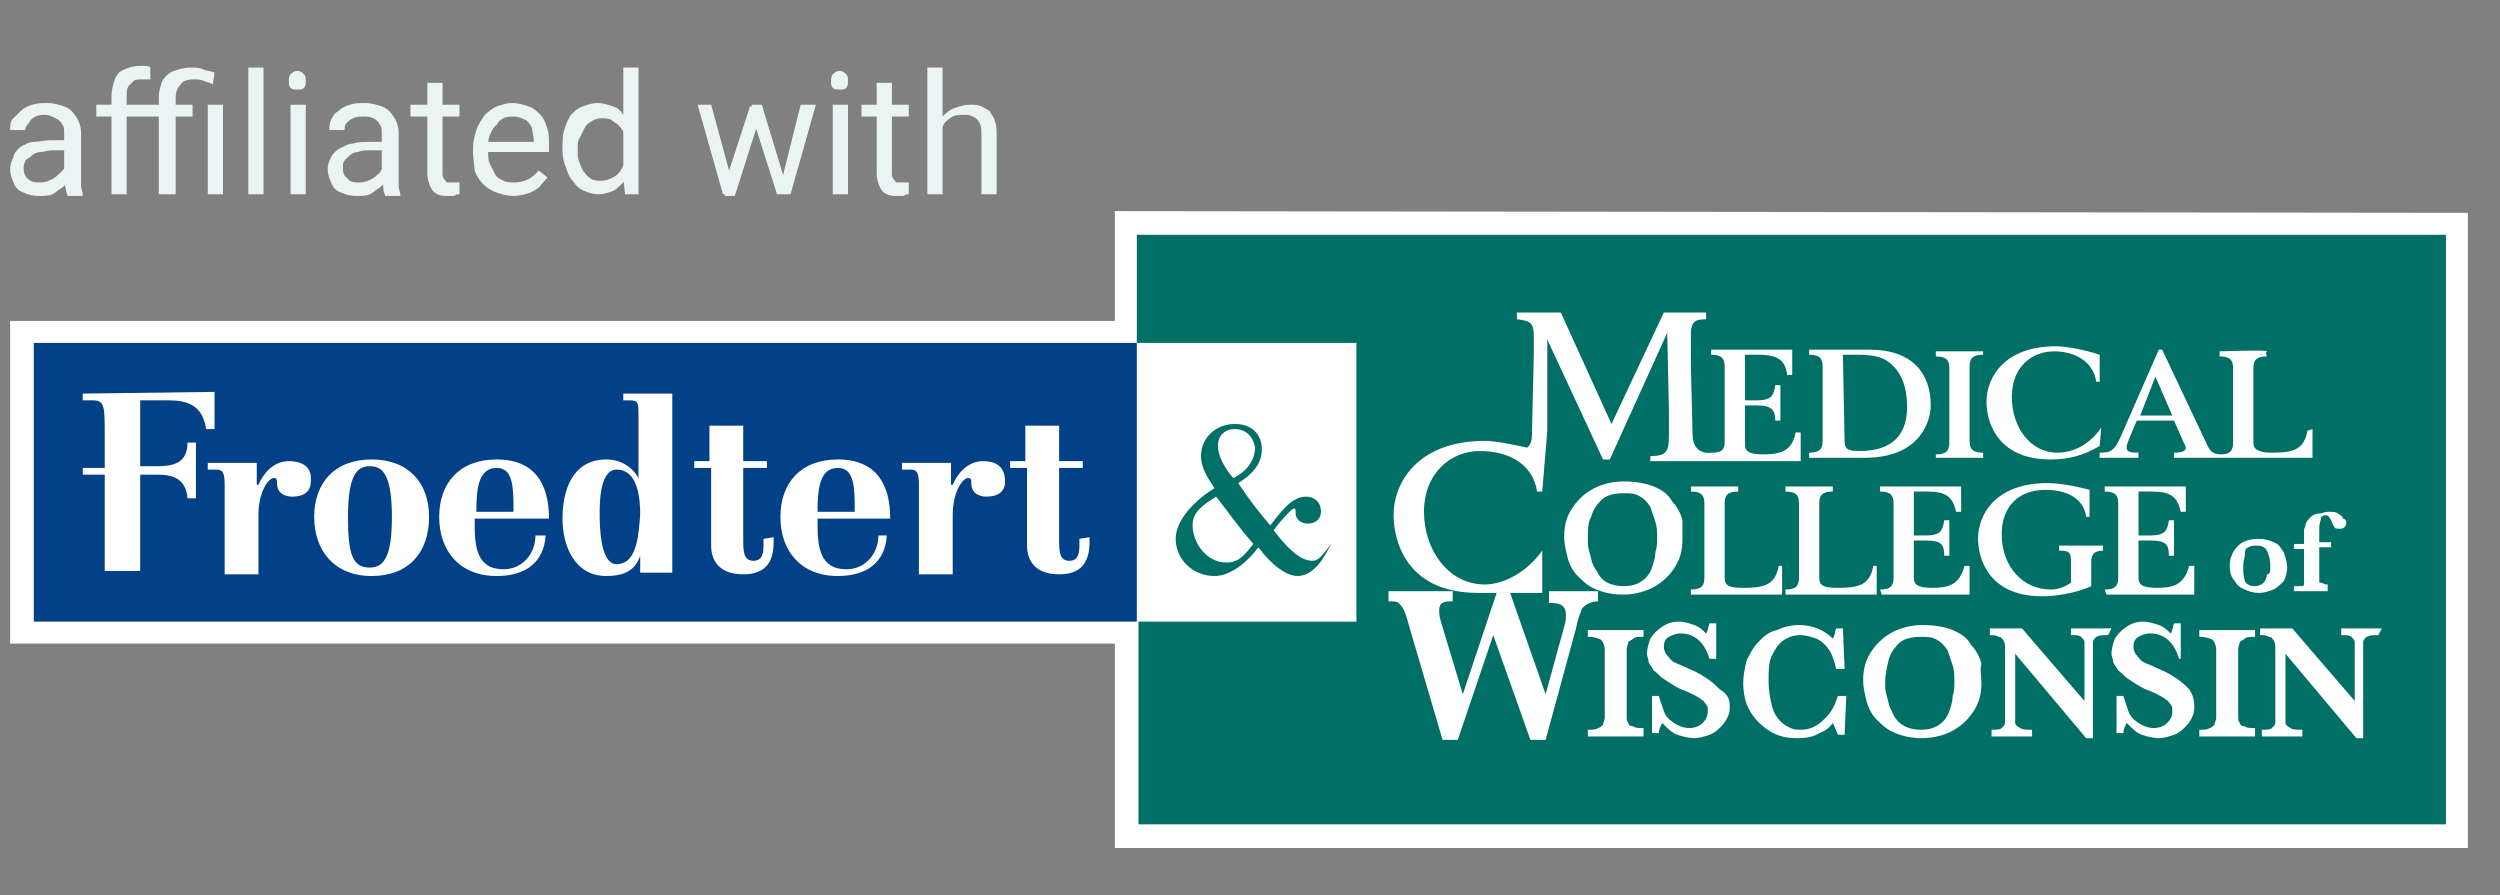
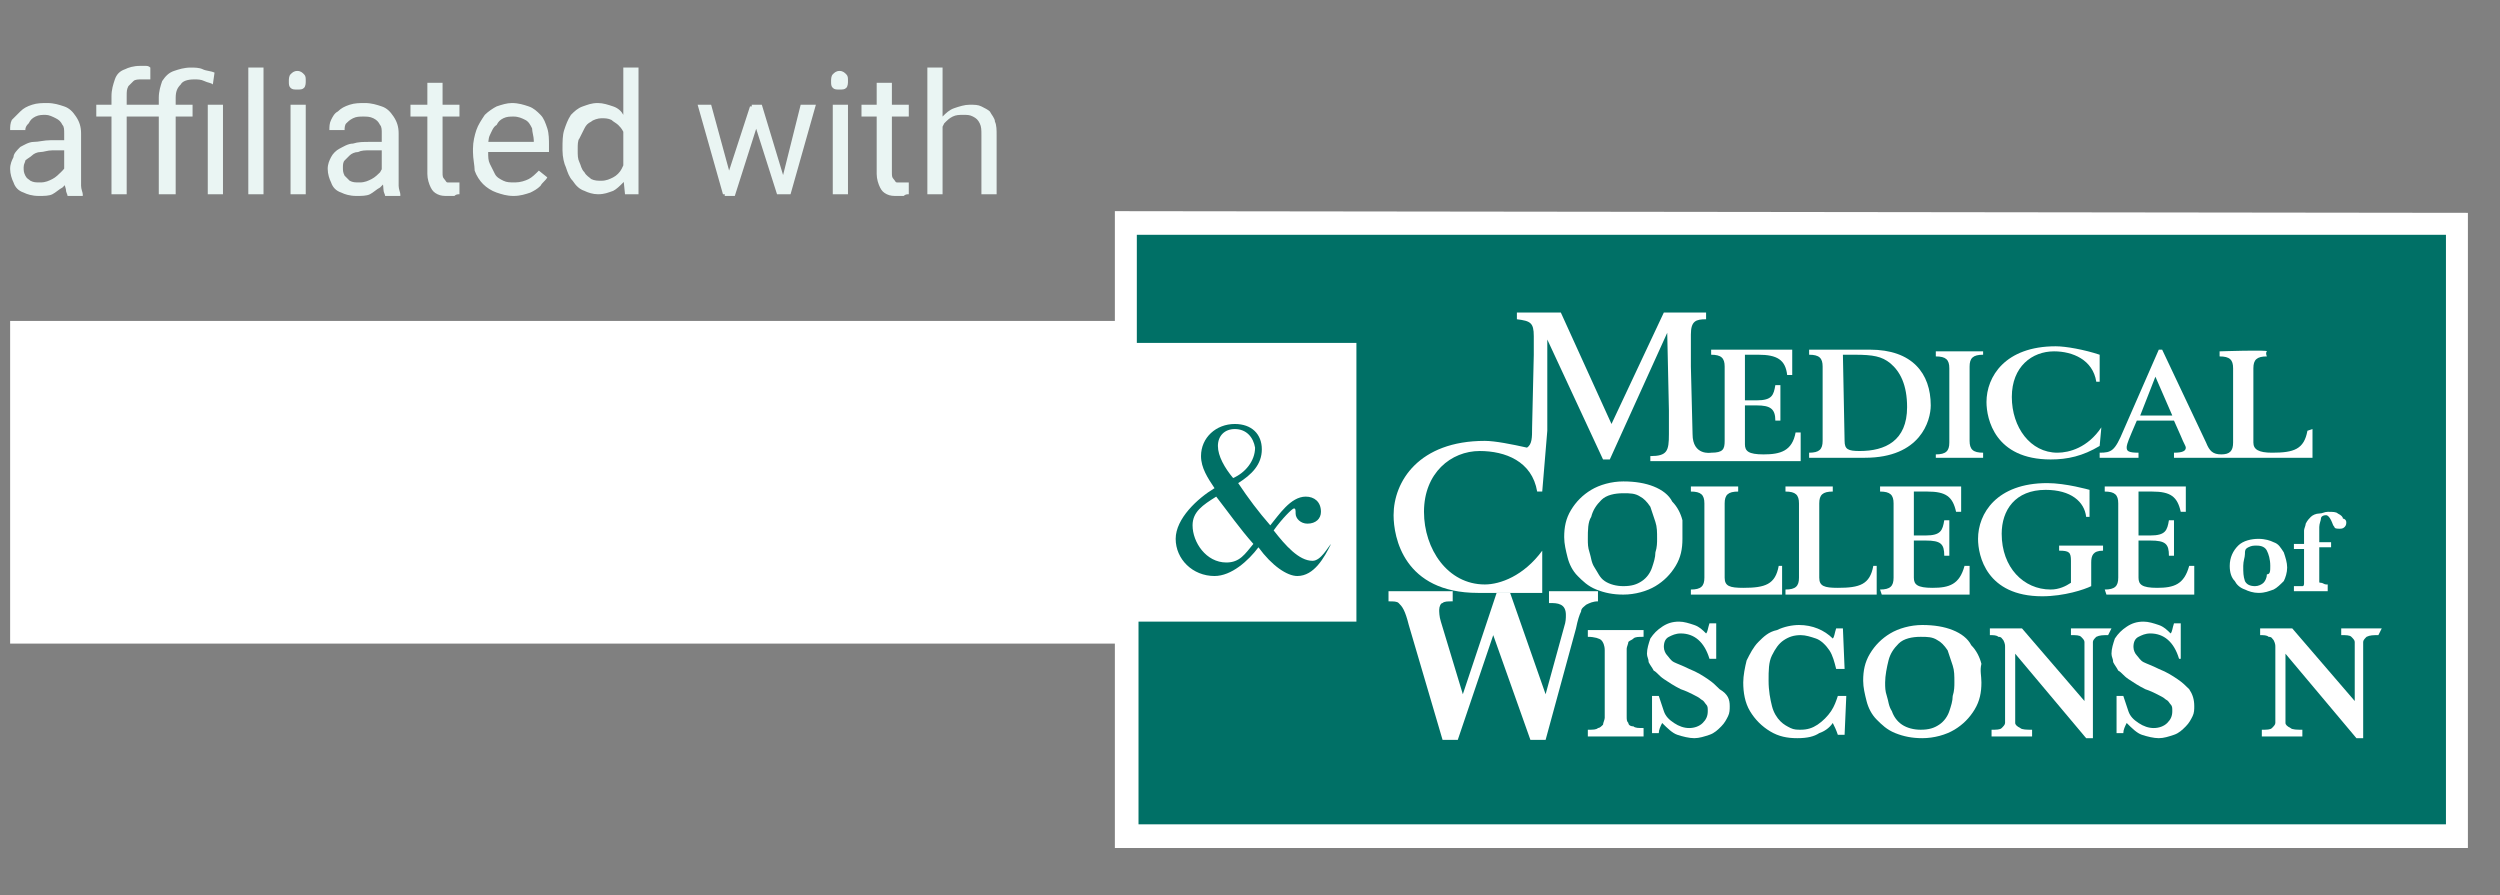
<svg xmlns="http://www.w3.org/2000/svg" version="1.1" id="Layer_1" x="0px" y="0px" viewBox="0 0 148 53" style="enable-background:new 0 0 148 53;" xml:space="preserve">
  <rect x="0" y="0" width="148" height="53" fill="#808080" stroke="none" />
  <style type="text/css">
	.st0{fill:#EAF5F3;}
	.st1{fill-rule:evenodd;clip-rule:evenodd;fill:#FFFFFE;}
	.st2{fill:#FFFFFF;}
	.st3{fill:#007066;}
	.st4{fill:#024187;}
</style>
  <path class="st0" d="M3.8,10.6V7.9c0-0.2,0-0.4-0.1-0.5C3.6,7.2,3.5,7.1,3.3,7C3.1,6.9,2.9,6.8,2.7,6.8c-0.2,0-0.4,0-0.6,0.1  C1.9,7,1.8,7.1,1.7,7.3C1.6,7.4,1.5,7.5,1.5,7.7H0.6c0-0.2,0-0.4,0.1-0.6C0.9,6.9,1,6.8,1.2,6.6c0.2-0.2,0.4-0.3,0.7-0.4  c0.3-0.1,0.6-0.1,0.9-0.1c0.4,0,0.7,0.1,1,0.2c0.3,0.1,0.5,0.3,0.7,0.6c0.2,0.3,0.3,0.6,0.3,1v2.5c0,0.2,0,0.4,0,0.6  c0,0.2,0.1,0.4,0.1,0.5v0.1H4c0-0.1-0.1-0.2-0.1-0.4C3.8,10.9,3.8,10.7,3.8,10.6z M4,8.3l0,0.6H3.1C2.8,8.9,2.6,9,2.4,9  C2.2,9,2,9.1,1.9,9.2S1.6,9.4,1.5,9.5C1.5,9.6,1.4,9.7,1.4,9.9c0,0.2,0,0.3,0.1,0.5s0.2,0.2,0.3,0.3c0.2,0.1,0.3,0.1,0.6,0.1  c0.3,0,0.5-0.1,0.7-0.2c0.2-0.1,0.4-0.3,0.5-0.4C3.8,10,3.9,9.9,3.9,9.7l0.4,0.4c0,0.1-0.1,0.3-0.2,0.5c-0.1,0.2-0.2,0.3-0.4,0.5  c-0.2,0.1-0.4,0.3-0.6,0.4c-0.2,0.1-0.5,0.1-0.8,0.1c-0.4,0-0.7-0.1-0.9-0.2c-0.3-0.1-0.5-0.3-0.6-0.6c-0.1-0.2-0.2-0.5-0.2-0.8  c0-0.3,0.1-0.5,0.2-0.7C0.8,9.1,1,8.9,1.2,8.7c0.2-0.1,0.5-0.3,0.8-0.3s0.6-0.1,1-0.1H4z M7.5,11.5H6.6V5.7c0-0.4,0.1-0.7,0.2-1  c0.1-0.3,0.3-0.5,0.6-0.6C7.6,4,7.9,3.9,8.3,3.9c0.1,0,0.2,0,0.3,0c0.1,0,0.2,0,0.3,0.1l0,0.7c-0.1,0-0.1,0-0.2,0  c-0.1,0-0.2,0-0.3,0c-0.2,0-0.4,0-0.5,0.1C7.8,4.9,7.7,5,7.6,5.1C7.5,5.3,7.5,5.4,7.5,5.7V11.5z M8.6,6.2v0.7H5.7V6.2H8.6z   M10.3,11.5H9.4V5.8c0-0.4,0.1-0.7,0.2-1c0.2-0.3,0.4-0.5,0.7-0.6c0.3-0.1,0.6-0.2,1-0.2c0.2,0,0.5,0,0.7,0.1  c0.2,0.1,0.5,0.1,0.7,0.2L12.6,5c-0.1-0.1-0.3-0.1-0.5-0.2c-0.2-0.1-0.4-0.1-0.6-0.1c-0.4,0-0.7,0.1-0.8,0.3  c-0.2,0.2-0.3,0.4-0.3,0.8V11.5z M11.4,6.2v0.7H8.6V6.2H11.4z M13.2,6.2v5.3h-0.9V6.2H13.2z M15.6,4v7.5h-0.9V4H15.6z M18.1,6.2v5.3  h-0.9V6.2H18.1z M17.1,4.8c0-0.1,0-0.3,0.1-0.4c0.1-0.1,0.2-0.2,0.4-0.2c0.2,0,0.3,0.1,0.4,0.2c0.1,0.1,0.1,0.2,0.1,0.4  c0,0.1,0,0.3-0.1,0.4c-0.1,0.1-0.2,0.1-0.4,0.1c-0.2,0-0.3,0-0.4-0.1C17.1,5.1,17.1,5,17.1,4.8z M22.6,10.6V7.9c0-0.2,0-0.4-0.1-0.5  c-0.1-0.2-0.2-0.3-0.4-0.4c-0.2-0.1-0.4-0.1-0.6-0.1c-0.2,0-0.4,0-0.6,0.1c-0.2,0.1-0.3,0.2-0.4,0.3c-0.1,0.1-0.1,0.3-0.1,0.4h-0.9  c0-0.2,0-0.4,0.1-0.6c0.1-0.2,0.2-0.4,0.4-0.5c0.2-0.2,0.4-0.3,0.7-0.4c0.3-0.1,0.6-0.1,0.9-0.1c0.4,0,0.7,0.1,1,0.2  c0.3,0.1,0.5,0.3,0.7,0.6c0.2,0.3,0.3,0.6,0.3,1v2.5c0,0.2,0,0.4,0,0.6c0,0.2,0.1,0.4,0.1,0.5v0.1h-0.9c0-0.1-0.1-0.2-0.1-0.4  C22.7,10.9,22.6,10.7,22.6,10.6z M22.8,8.3l0,0.6h-0.9c-0.3,0-0.5,0-0.7,0.1c-0.2,0-0.4,0.1-0.5,0.2c-0.1,0.1-0.2,0.2-0.3,0.3  c-0.1,0.1-0.1,0.3-0.1,0.4c0,0.2,0,0.3,0.1,0.5c0.1,0.1,0.2,0.2,0.3,0.3c0.2,0.1,0.3,0.1,0.6,0.1c0.3,0,0.5-0.1,0.7-0.2  c0.2-0.1,0.4-0.3,0.5-0.4c0.1-0.2,0.2-0.3,0.2-0.5l0.4,0.4c0,0.1-0.1,0.3-0.2,0.5c-0.1,0.2-0.2,0.3-0.4,0.5  c-0.2,0.1-0.4,0.3-0.6,0.4c-0.2,0.1-0.5,0.1-0.8,0.1c-0.4,0-0.7-0.1-0.9-0.2c-0.3-0.1-0.5-0.3-0.6-0.6c-0.1-0.2-0.2-0.5-0.2-0.8  c0-0.3,0.1-0.5,0.2-0.7c0.1-0.2,0.3-0.4,0.5-0.5c0.2-0.1,0.5-0.3,0.8-0.3c0.3-0.1,0.6-0.1,1-0.1H22.8z M27.2,6.2v0.7h-2.9V6.2H27.2z   M25.3,4.9h0.9v5.3c0,0.2,0,0.3,0.1,0.4c0.1,0.1,0.1,0.2,0.2,0.2c0.1,0,0.2,0,0.3,0c0.1,0,0.2,0,0.2,0c0.1,0,0.1,0,0.2,0l0,0.7  c-0.1,0-0.2,0-0.3,0.1c-0.1,0-0.3,0-0.4,0c-0.2,0-0.4,0-0.6-0.1c-0.2-0.1-0.3-0.2-0.4-0.4c-0.1-0.2-0.2-0.5-0.2-0.8V4.9z M30.4,11.6  c-0.4,0-0.7-0.1-1-0.2c-0.3-0.1-0.6-0.3-0.8-0.5c-0.2-0.2-0.4-0.5-0.5-0.8C28.1,9.8,28,9.4,28,9V8.8c0-0.4,0.1-0.8,0.2-1.1  c0.1-0.3,0.3-0.6,0.5-0.9c0.2-0.2,0.5-0.4,0.7-0.5c0.3-0.1,0.6-0.2,0.9-0.2c0.4,0,0.7,0.1,1,0.2c0.3,0.1,0.5,0.3,0.7,0.5  c0.2,0.2,0.3,0.5,0.4,0.8c0.1,0.3,0.1,0.7,0.1,1v0.4h-3.9V8.4h3V8.3c0-0.2-0.1-0.5-0.1-0.7c-0.1-0.2-0.2-0.4-0.4-0.5  c-0.2-0.1-0.4-0.2-0.7-0.2c-0.2,0-0.4,0-0.6,0.1c-0.2,0.1-0.3,0.2-0.4,0.4C29.2,7.5,29.1,7.8,29,8c-0.1,0.2-0.1,0.5-0.1,0.8V9  c0,0.3,0,0.5,0.1,0.7c0.1,0.2,0.2,0.4,0.3,0.6c0.1,0.2,0.3,0.3,0.5,0.4c0.2,0.1,0.4,0.1,0.7,0.1c0.3,0,0.6-0.1,0.8-0.2  c0.2-0.1,0.4-0.3,0.6-0.5l0.5,0.4c-0.1,0.2-0.3,0.3-0.4,0.5c-0.2,0.2-0.4,0.3-0.6,0.4C31.1,11.5,30.8,11.6,30.4,11.6z M36.9,10.5V4  h0.9v7.5h-0.8L36.9,10.5z M33.3,8.9V8.8c0-0.4,0-0.8,0.1-1.1c0.1-0.3,0.2-0.6,0.4-0.9c0.2-0.2,0.4-0.4,0.7-0.5  c0.3-0.1,0.5-0.2,0.9-0.2c0.3,0,0.6,0.1,0.9,0.2c0.3,0.1,0.5,0.3,0.6,0.5c0.2,0.2,0.3,0.5,0.4,0.8c0.1,0.3,0.2,0.7,0.2,1v0.4  c0,0.4-0.1,0.7-0.2,1c-0.1,0.3-0.2,0.6-0.4,0.8c-0.2,0.2-0.4,0.4-0.6,0.5c-0.3,0.1-0.5,0.2-0.9,0.2c-0.3,0-0.6-0.1-0.8-0.2  c-0.3-0.1-0.5-0.3-0.7-0.6c-0.2-0.2-0.3-0.5-0.4-0.8C33.4,9.7,33.3,9.3,33.3,8.9z M34.2,8.8v0.1c0,0.3,0,0.5,0.1,0.7  c0.1,0.2,0.1,0.4,0.3,0.6c0.1,0.2,0.3,0.3,0.4,0.4c0.2,0.1,0.4,0.1,0.6,0.1c0.3,0,0.5-0.1,0.7-0.2c0.2-0.1,0.4-0.3,0.5-0.5  c0.1-0.2,0.2-0.4,0.3-0.7V8.3c0-0.2-0.1-0.4-0.2-0.5c-0.1-0.2-0.2-0.3-0.3-0.4c-0.1-0.1-0.3-0.2-0.4-0.3c-0.2-0.1-0.4-0.1-0.6-0.1  c-0.2,0-0.5,0.1-0.6,0.2c-0.2,0.1-0.3,0.2-0.4,0.4c-0.1,0.2-0.2,0.4-0.3,0.6C34.2,8.3,34.2,8.6,34.2,8.8z M43,10.6l1.4-4.3H45  l-0.1,0.9l-1.4,4.4h-0.6L43,10.6z M42.1,6.2l1.2,4.4l0.1,0.9h-0.6l-1.5-5.3H42.1z M46.3,10.6l1.1-4.4h0.9l-1.5,5.3h-0.6L46.3,10.6z   M45.1,6.2l1.3,4.3l0.2,1H46l-1.4-4.4l-0.1-0.9H45.1z M50.2,6.2v5.3h-0.9V6.2H50.2z M49.2,4.8c0-0.1,0-0.3,0.1-0.4  c0.1-0.1,0.2-0.2,0.4-0.2c0.2,0,0.3,0.1,0.4,0.2c0.1,0.1,0.1,0.2,0.1,0.4c0,0.1,0,0.3-0.1,0.4c-0.1,0.1-0.2,0.1-0.4,0.1  c-0.2,0-0.3,0-0.4-0.1C49.2,5.1,49.2,5,49.2,4.8z M53.8,6.2v0.7H51V6.2H53.8z M51.9,4.9h0.9v5.3c0,0.2,0,0.3,0.1,0.4  c0.1,0.1,0.1,0.2,0.2,0.2c0.1,0,0.2,0,0.3,0c0.1,0,0.2,0,0.2,0c0.1,0,0.1,0,0.2,0l0,0.7c-0.1,0-0.2,0-0.3,0.1c-0.1,0-0.3,0-0.4,0  c-0.2,0-0.4,0-0.6-0.1c-0.2-0.1-0.3-0.2-0.4-0.4c-0.1-0.2-0.2-0.5-0.2-0.8V4.9z M55.8,4v7.5h-0.9V4H55.8z M55.6,8.7l-0.4,0  c0-0.4,0.1-0.7,0.2-1c0.1-0.3,0.3-0.6,0.4-0.8c0.2-0.2,0.4-0.4,0.7-0.5c0.3-0.1,0.6-0.2,0.9-0.2c0.3,0,0.5,0,0.7,0.1  c0.2,0.1,0.4,0.2,0.5,0.3c0.1,0.2,0.3,0.4,0.3,0.6C59,7.4,59,7.7,59,8v3.5h-0.9V8c0-0.3,0-0.5-0.1-0.7c-0.1-0.2-0.2-0.3-0.4-0.4  c-0.2-0.1-0.3-0.1-0.6-0.1c-0.2,0-0.4,0-0.6,0.1c-0.2,0.1-0.3,0.2-0.5,0.4c-0.1,0.2-0.2,0.4-0.3,0.6C55.6,8.2,55.6,8.4,55.6,8.7z" />
  <path class="st1" d="M107.2,37.9c0.6,0,0.8-0.2,0.8-0.8v-4.7c0-0.5-0.2-0.8-0.8-0.8v-0.3l2.9,0v0.3c-0.6,0-0.8,0.2-0.8,0.8v4.7  c0,0.5,0.3,0.7,1.1,0.7c1.3,0,1.9-0.2,2.1-1.4h0.3v1.8h-5.5V37.9z" />
  <path class="st1" d="M101.4,37.9c0.6,0,0.8-0.2,0.8-0.8v-4.7c0-0.5-0.2-0.8-0.8-0.8v-0.3l2.9,0v0.3c-0.6,0-0.8,0.2-0.8,0.8v4.7  c0,0.5,0.3,0.7,1.1,0.7c1.3,0,1.9-0.2,2.1-1.4h0.3v1.8h-5.5V37.9z" />
  <path class="st1" d="M112.9,37.9c0.6,0,0.8-0.2,0.8-0.8v-4.7c0-0.5-0.2-0.8-0.8-0.8v-0.3l4.9,0v1.6h-0.3c-0.2-0.9-0.6-1.3-1.8-1.3  H115v2.8h0.8c0.9,0,1-0.3,1.1-0.9h0.3c0,0.4,0,0.7,0,1c0,0.5,0,0.8,0,1.2h-0.3c0-0.8-0.2-1-1.1-1H115v2.3c0,0.4,0.2,0.7,1.1,0.7  c1,0,1.7-0.2,1.9-1.4h0.3v1.8h-5.3V37.9z" />
  <path class="st1" d="M126.6,37.9c0.6,0,0.8-0.2,0.8-0.8v-4.7c0-0.5-0.2-0.8-0.8-0.8v-0.3l5,0v1.6h-0.3c-0.2-0.9-0.6-1.3-1.8-1.3  h-0.9v2.8h0.8c0.9,0,1-0.3,1.1-0.9h0.3c0,0.4,0,0.7,0,1c0,0.5,0,0.8,0,1.2h-0.3c0-0.8-0.2-1-1.1-1h-0.7v2.3c0,0.4,0.2,0.7,1.1,0.7  c1,0,1.7-0.2,1.9-1.4h0.3v1.8h-5.3V37.9z" />
  <path class="st1" d="M125.7,33.3h-0.3c-0.1-1-0.9-1.7-2.4-1.7c-1.9,0-2.6,1.3-2.6,2.8c0,2.2,1.4,3.6,2.9,3.6c0.5,0,0.9-0.2,1.3-0.4  v-1.4c0-0.5-0.1-0.6-0.7-0.6v-0.3h2.7v0.3c-0.6,0-0.7,0.3-0.7,0.7v1.5c-0.5,0.2-1.6,0.6-3,0.6c-3.4,0-3.9-2.6-3.9-3.6  c0-1.6,1.1-3.5,4.2-3.5c1.2,0,2.6,0.4,2.6,0.4V33.3z" />
  <path class="st1" d="M108.6,29.7h3.4c3.4,0,4-2.3,4-3.4c0-2-1.2-3.5-3.7-3.5c-0.8,0-3.4,0-3.7,0v0.3c0.6,0,0.8,0.2,0.8,0.8v4.7  c0,0.5-0.2,0.8-0.8,0.8V29.7z M110.7,23.2h0.7c1.1,0,1.6,0.1,2.1,0.5c0.6,0.5,1.1,1.4,1.1,2.8c0,2.1-1.3,2.8-2.9,2.8  c-0.7,0-1-0.1-1-0.6V23.2z" />
  <path class="st1" d="M116.4,29.4c0.6,0,0.8-0.2,0.8-0.8v-4.7c0-0.5-0.2-0.8-0.8-0.8v-0.3h2.9v0.3c-0.6,0-0.8,0.2-0.8,0.8v4.7  c0,0.5,0.2,0.8,0.8,0.8v0.3h-2.9V29.4z" />
  <path class="st1" d="M128.8,27l0.9-2.5l1.1,2.5H128.8z M139,27.9c-0.2,1.2-0.8,1.4-2.1,1.4c-0.8,0-1.1-0.2-1.1-0.7v-4.7  c0-0.5,0.2-0.8,0.8-0.8c0,0-0.1-0.3,0-0.3c0.1,0-2.9,0-2.9,0v0.3c0.6,0,0.8,0.2,0.8,0.8v4.7c0,0.5-0.2,0.8-0.8,0.8  c-0.5,0-0.7-0.2-1-0.7l-2.7-5.9H130l-2.2,5.1c-0.5,1.3-0.7,1.4-1.4,1.4v0.3h2.4v-0.3c-0.6,0-0.7-0.1-0.7-0.4c0-0.1,0-0.2,0.3-0.9  l0.3-0.8h2.2l0.4,0.9c0.2,0.5,0.3,0.7,0.3,0.8c0,0.3-0.2,0.4-0.7,0.4v0.3h8.4v-1.8H139z" />
  <path class="st1" d="M126.5,27.8c-0.8,1.2-1.9,1.6-2.7,1.6c-1.7,0-2.8-1.6-2.8-3.5c0-1.9,1.3-2.9,2.6-2.9c1.2,0,2.4,0.5,2.6,1.9h0.3  v-1.7c-0.9-0.4-2.1-0.5-2.7-0.5c-3,0-4.2,1.9-4.2,3.5c0,1.1,0.5,3.6,3.9,3.6c1,0,2-0.2,3-0.9V27.8z" />
  <path class="st1" d="M92.6,28v-5.8h0l3.4,7.5h0.4l3.5-8h0l0.1,4.9c0,0.5,0,1,0,1.5c0,1.1-0.1,1.4-1.1,1.4v0.3h9.2v-1.8H108  c-0.2,1.2-0.9,1.4-1.9,1.4c-0.9,0-1.1-0.2-1.1-0.7v-2.3h0.7c0.9,0,1.1,0.2,1.1,1h0.3c0-0.4,0-0.8,0-1.2c0-0.3,0-0.7,0-1h-0.3  c-0.1,0.6-0.2,0.9-1.1,0.9h-0.8v-2.8h0.9c1.2,0,1.6,0.3,1.8,1.3h0.3l0-1.6c-0.9,0-4.6,0-4.9,0v0.3c0.6,0,0.8,0.2,0.8,0.8v4.7  c0,0.5-0.2,0.7-0.9,0.8c0,0-1.1,0.2-1.1-1.2l-0.1-4.3c0-0.6,0-1.5,0-2c0-0.8,0.3-1,1-1v-0.4c-0.5,0-2.2,0-2.6,0l-3.2,7.1l-3.1-7.1  c-0.5,0-2.2,0-2.6,0v0.4c0.9,0.1,1,0.2,1,1c0,0.4,0,0.8,0,1.2L92,27.8c0,0.7,0,1.1-0.3,1.3c-1-0.3-2-0.4-2.6-0.4  c-4.1,0-5.6,2.6-5.6,4.6c0,1.4,0.7,4.9,5.2,4.9c1.8,0,3.9,0,3.9,0v-2.7c-1.1,1.6-2.6,2.2-3.5,2.2c-2.3,0-3.7-2.2-3.7-4.6  c0-2.5,1.7-3.8,3.4-3.8c1.6,0,3.2,0.7,3.5,2.5h0.3L92.6,28L92.6,28z" />
  <path class="st1" d="M17.4,33.4c0,2.2,1.2,3.7,3.5,3.7c2.2,0,3.5-1.5,3.5-3.7c0-2.1-1.2-3.7-3.5-3.7C18.7,29.7,17.4,31.3,17.4,33.4z   M19.5,33.4c0-2.7,0.6-3.2,1.4-3.2c0.7,0,1.4,0.5,1.4,3.2c0,2.4-0.4,3.2-1.4,3.2C19.9,36.6,19.5,35.8,19.5,33.4z" />
  <path class="st1" d="M31.8,33.4c0-2.1-0.8-3.7-3.2-3.7c-2.2,0-3.5,1.5-3.5,3.7c0,2.2,1.2,3.7,3.5,3.7c1.8,0,2.8-0.9,3-2.6H31  c0,1.1-0.7,2.1-2,2.1c-1.6,0-1.7-1.4-1.7-2.8v-0.3H31.8z M27.3,33c0-1.4,0.1-2.8,1.2-2.8c1,0,1,1.3,1,2.8H27.3z" />
  <path class="st1" d="M52.6,33.4c0-2.1-0.8-3.7-3.2-3.7c-2.2,0-3.5,1.5-3.5,3.7c0,2.2,1.2,3.7,3.5,3.7c1.8,0,2.8-0.9,3-2.6h-0.6  c0,1.1-0.7,2.1-2,2.1c-1.6,0-1.7-1.4-1.7-2.8v-0.3H52.6z M48.2,33c0-1.4,0.1-2.8,1.2-2.8c1,0,1,1.3,1,2.8H48.2z" />
  <path class="st1" d="M15.9,29.8c-0.9,0-1.6,0.8-1.9,1.5H14v-1.4h-3v0.4h0.5c0.4,0,0.6,0.2,0.6,0.9c0,0,0,4.4,0,5.6h2  c0-1.2,0-3.8,0-3.8c0-1.5,0.6-2.4,1-2.4c0.2,0,0.2,0.1,0.2,0.3c0,0.7,0.6,0.9,0.9,0.9c0.7,0,1.2-0.3,1.2-1  C17.3,30.1,16.6,29.8,15.9,29.8z" />
  <path class="st1" d="M58.2,29.8c-0.9,0-1.6,0.8-1.9,1.5h-0.1v-1.4h-3v0.4h0.5c0.4,0,0.6,0.2,0.6,0.9c0,0,0,4.4,0,5.6h2  c0-1.2,0-3.8,0-3.8c0-1.5,0.6-2.4,1-2.4c0.2,0,0.2,0.1,0.2,0.3c0,0.7,0.6,0.9,0.9,0.9c0.7,0,1.2-0.3,1.2-1  C59.6,30.1,58.9,29.8,58.2,29.8z" />
  <path class="st1" d="M35.8,36.4c-1.1,0-1.1-2.5-1.1-3.2c0-0.7,0-2.8,1.1-2.8c1.3,0,1.4,1.9,1.4,2.8C37.3,34.2,37.3,36.4,35.8,36.4z   M39.3,36.9V25.6h-3V26h0.4c0.5,0,0.6,0.2,0.6,0.9v3.9h0c-0.4-0.8-1.1-1.1-2-1.1c-2,0-2.7,1.9-2.7,3.7c0,1.7,0.7,3.7,2.7,3.7  c1,0,1.8-0.3,2.1-1.2h0v1H39.3z" />
  <path class="st1" d="M64.1,34.8v0.4c0,0.5-0.1,1-0.6,1c-0.6,0-0.6-0.6-0.6-1.4v-4.4h1.5v-0.4h-1.5v-2.2h0v0h-2v2.2c0,0-0.5,0-1,0  v0.4h1v4.9c0,0.9,0.5,1.8,2,1.8c1.3,0,1.8-0.6,1.8-2v-0.3H64.1z" />
  <path class="st1" d="M44.8,34.8v0.4c0,0.5-0.1,1-0.6,1c-0.6,0-0.6-0.6-0.6-1.4v-4.4H45v-0.4h-1.5v-2.2h0v0h-2v2.2c0,0-0.5,0-1,0v0.4  h1v4.9c0,0.9,0.5,1.8,2,1.8c1.3,0,1.8-0.6,1.8-2v-0.3H44.8z" />
  <path class="st1" d="M3.3,25.6V26H4c0.7,0,0.7,0.4,0.7,2.1v2.1H3.3v0.5h1.4v6.1h2.2v-6.1H8c1,0,1.8,0.2,1.8,1.5h0.5v-3.5H9.8  c0,1.3-0.9,1.5-1.8,1.5H6.9v-4.2h1.7c1.1,0,2.1,0.3,2.2,1.8h0.5v-2.3H3.3z" />
  <path class="st1" d="M95.8,38.7c-0.3,0-0.5,0.1-0.7,0.2c-0.1,0.1-0.3,0.2-0.3,0.4c-0.1,0.2-0.2,0.6-0.3,1.1l-1.8,7h-0.9l-2.3-6.6  l-2.1,6.6h-0.9l-2-7.2c-0.1-0.4-0.2-0.7-0.3-1c-0.1-0.2-0.2-0.3-0.4-0.4c-0.1-0.1-0.3-0.1-0.6-0.1v-0.6h3.8v0.6  c-0.3,0-0.5,0-0.7,0.1c-0.1,0-0.2,0.2-0.2,0.4c0,0.1,0,0.4,0.2,0.7l1.3,4.5l2.1-6.4h0.9l2.2,6.4l1.1-4.3c0.1-0.3,0.1-0.5,0.1-0.7  c0-0.3-0.1-0.5-0.3-0.6c-0.2-0.1-0.5-0.1-0.8-0.1v-0.6h3V38.7z" />
  <path class="st1" d="M98.5,47.2h-3.4v-0.5c0.3,0,0.5,0,0.6-0.1c0.1-0.1,0.2-0.1,0.3-0.2c0-0.1,0.1-0.3,0.1-0.5v-4.3  c0-0.3-0.1-0.5-0.2-0.6c-0.1-0.1-0.4-0.2-0.8-0.2v-0.5h3.4v0.5c-0.3,0-0.5,0-0.6,0.1c-0.1,0.1-0.2,0.1-0.3,0.2  c0,0.1-0.1,0.3-0.1,0.5V46c0,0.2,0,0.3,0.1,0.5c0,0.1,0.1,0.2,0.3,0.3c0.1,0.1,0.4,0.1,0.6,0.1V47.2z" />
  <path class="st1" d="M103.8,45.3c0,0.2,0,0.4-0.1,0.7c-0.1,0.2-0.2,0.5-0.4,0.7c-0.2,0.2-0.4,0.4-0.7,0.5c-0.3,0.1-0.6,0.2-0.9,0.2  c-0.4,0-0.7-0.1-1-0.2c-0.3-0.2-0.6-0.4-0.9-0.7c-0.1,0.2-0.2,0.5-0.2,0.7h-0.5v-2.3h0.5c0.1,0.3,0.2,0.7,0.3,1  c0.1,0.3,0.3,0.6,0.6,0.8c0.3,0.2,0.6,0.3,1,0.3c0.3,0,0.6-0.1,0.8-0.3c0.2-0.2,0.3-0.4,0.3-0.7c0-0.2,0-0.3-0.1-0.4  c-0.1-0.1-0.2-0.2-0.3-0.3c-0.1-0.1-0.3-0.2-0.5-0.3c-0.2-0.1-0.4-0.2-0.7-0.3c-0.4-0.2-0.7-0.4-1-0.6c-0.3-0.2-0.5-0.4-0.6-0.6  c-0.1-0.2-0.2-0.4-0.3-0.5c-0.1-0.2-0.1-0.3-0.1-0.5c0-0.3,0.1-0.6,0.2-0.9c0.2-0.3,0.4-0.5,0.7-0.7c0.3-0.2,0.7-0.3,1.1-0.3  c0.3,0,0.6,0.1,0.9,0.2c0.3,0.1,0.5,0.3,0.7,0.6c0.1-0.1,0.1-0.3,0.2-0.6h0.5v1.9h-0.5c-0.3-1-0.9-1.6-1.7-1.6  c-0.3,0-0.5,0.1-0.7,0.2c-0.2,0.2-0.3,0.4-0.3,0.6c0,0.2,0.1,0.4,0.2,0.5c0.1,0.1,0.3,0.3,0.4,0.4c0.2,0.1,0.5,0.3,0.9,0.5  c0.5,0.2,0.9,0.4,1.1,0.6c0.3,0.2,0.5,0.4,0.7,0.7C103.7,44.6,103.8,44.9,103.8,45.3z" />
  <path class="st1" d="M110.8,47.2h-0.5c-0.1-0.3-0.2-0.5-0.3-0.8c-0.2,0.3-0.5,0.5-0.8,0.7c-0.3,0.2-0.8,0.3-1.3,0.3  c-0.6,0-1.1-0.1-1.7-0.4c-0.5-0.3-0.9-0.7-1.2-1.3c-0.3-0.5-0.5-1.1-0.5-1.8c0-0.5,0.1-0.9,0.2-1.4c0.2-0.4,0.4-0.8,0.7-1.1  c0.3-0.3,0.7-0.6,1.1-0.8c0.4-0.2,0.9-0.3,1.4-0.3c0.8,0,1.5,0.3,2.1,0.8c0.1-0.1,0.1-0.4,0.2-0.6h0.4l0.1,2.5h-0.5  c-0.1-0.4-0.2-0.8-0.5-1.1c-0.2-0.3-0.5-0.6-0.8-0.8c-0.3-0.2-0.6-0.3-1-0.3c-0.4,0-0.7,0.1-1,0.3c-0.3,0.2-0.5,0.5-0.7,1  c-0.2,0.4-0.3,1-0.3,1.6c0,0.6,0.1,1.1,0.2,1.6c0.1,0.4,0.3,0.7,0.5,0.9c0.2,0.2,0.4,0.4,0.6,0.4c0.2,0.1,0.4,0.1,0.6,0.1  c0.4,0,0.8-0.1,1.1-0.3c0.3-0.2,0.6-0.5,0.8-0.8c0.2-0.3,0.3-0.7,0.4-1h0.5V47.2z" />
  <path class="st1" d="M117.5,43.8c0-0.4,0-0.7-0.1-1.1c-0.1-0.3-0.2-0.7-0.3-0.9c-0.2-0.3-0.4-0.5-0.7-0.7c-0.3-0.2-0.6-0.2-1-0.2  c-0.6,0-1,0.1-1.3,0.4c-0.3,0.3-0.5,0.6-0.6,1.1c-0.1,0.4-0.2,0.9-0.2,1.4c0,0.3,0,0.6,0.1,0.9c0,0.3,0.1,0.6,0.3,0.9  c0.1,0.3,0.4,0.6,0.7,0.8c0.3,0.2,0.7,0.3,1.2,0.3c0.5,0,0.9-0.1,1.2-0.3c0.3-0.2,0.5-0.5,0.6-0.8c0.1-0.3,0.2-0.6,0.3-0.9  C117.5,44.3,117.5,44,117.5,43.8z M119.1,43.8c0,0.6-0.1,1.2-0.4,1.8c-0.3,0.5-0.7,1-1.3,1.3c-0.6,0.3-1.2,0.5-2,0.5  c-0.6,0-1.2-0.1-1.7-0.3c-0.5-0.2-0.9-0.5-1.2-0.8c-0.3-0.4-0.5-0.7-0.7-1.2c-0.1-0.4-0.2-0.8-0.2-1.3c0-0.6,0.1-1.2,0.4-1.7  c0.3-0.5,0.7-1,1.2-1.3c0.6-0.3,1.2-0.5,2-0.5c0.7,0,1.3,0.1,1.8,0.4c0.5,0.2,0.9,0.5,1.2,0.9c0.3,0.4,0.5,0.7,0.6,1.1  C119,43.1,119.1,43.4,119.1,43.8z" />
  <path class="st1" d="M126.8,40.8c-0.3,0-0.5,0-0.7,0.1c-0.1,0.1-0.2,0.2-0.3,0.3c0,0.1,0,0.3,0,0.6v5.4h-0.4L121,42v3.8  c0,0.3,0,0.5,0.1,0.6c0,0.1,0.1,0.2,0.3,0.3c0.1,0.1,0.4,0.1,0.7,0.1v0.5h-2.5v-0.5c0.3,0,0.5,0,0.6-0.1c0.1-0.1,0.2-0.2,0.2-0.3  c0-0.1,0-0.3,0-0.6v-3.5c0-0.3,0-0.5,0-0.6c0-0.1-0.1-0.3-0.1-0.4c-0.1-0.1-0.1-0.2-0.3-0.3c-0.1-0.1-0.3-0.1-0.5-0.1v-0.5h1.9  l3.8,4.6v-3.1c0-0.3,0-0.5-0.1-0.6c0-0.1-0.1-0.2-0.3-0.3c-0.1-0.1-0.3-0.1-0.6-0.1v-0.5h2.5V40.8z" />
  <path class="st1" d="M132,45.3c0,0.2,0,0.4-0.1,0.7c-0.1,0.2-0.2,0.5-0.4,0.7c-0.2,0.2-0.4,0.4-0.7,0.5c-0.3,0.1-0.6,0.2-0.9,0.2  c-0.4,0-0.7-0.1-1-0.2c-0.3-0.2-0.6-0.4-0.9-0.7c-0.1,0.2-0.2,0.5-0.2,0.7h-0.5v-2.3h0.5c0.1,0.3,0.2,0.7,0.3,1  c0.1,0.3,0.3,0.6,0.6,0.8c0.3,0.2,0.6,0.3,1,0.3c0.3,0,0.6-0.1,0.8-0.3c0.2-0.2,0.3-0.4,0.3-0.7c0-0.2,0-0.3-0.1-0.4  c-0.1-0.1-0.2-0.2-0.3-0.3c-0.1-0.1-0.3-0.2-0.5-0.3c-0.2-0.1-0.4-0.2-0.7-0.3c-0.4-0.2-0.7-0.4-1-0.6c-0.3-0.2-0.5-0.4-0.6-0.6  c-0.1-0.2-0.2-0.4-0.3-0.5c0-0.2-0.1-0.3-0.1-0.5c0-0.3,0.1-0.6,0.2-0.9c0.2-0.3,0.4-0.5,0.7-0.7c0.3-0.2,0.7-0.3,1.1-0.3  c0.3,0,0.6,0.1,0.9,0.2c0.3,0.1,0.5,0.3,0.7,0.6c0.1-0.1,0.1-0.3,0.2-0.6h0.5v1.9h-0.5c-0.3-1-0.9-1.6-1.7-1.6  c-0.3,0-0.5,0.1-0.7,0.2c-0.2,0.2-0.3,0.4-0.3,0.6c0,0.2,0.1,0.4,0.2,0.5c0.1,0.1,0.3,0.3,0.4,0.4c0.2,0.1,0.5,0.3,0.9,0.5  c0.5,0.2,0.9,0.4,1.1,0.6c0.3,0.2,0.5,0.4,0.7,0.7C131.9,44.6,132,44.9,132,45.3z" />
  <path class="st1" d="M135.8,47.2h-3.4v-0.5c0.3,0,0.5,0,0.6-0.1c0.1-0.1,0.2-0.1,0.3-0.2c0-0.1,0.1-0.3,0.1-0.5v-4.3  c0-0.3-0.1-0.5-0.2-0.6c-0.1-0.1-0.4-0.2-0.8-0.2v-0.5h3.4v0.5c-0.3,0-0.5,0-0.6,0.1c-0.1,0.1-0.2,0.1-0.3,0.2  c0,0.1-0.1,0.3-0.1,0.5V46c0,0.2,0,0.3,0.1,0.5c0,0.1,0.1,0.2,0.3,0.3c0.1,0.1,0.4,0.1,0.6,0.1V47.2z" />
  <path class="st1" d="M143.3,40.8c-0.3,0-0.5,0-0.7,0.1c-0.1,0.1-0.2,0.2-0.3,0.3c0,0.1,0,0.3,0,0.6v5.4h-0.4l-4.3-5.3v3.8  c0,0.3,0,0.5,0.1,0.6c0,0.1,0.1,0.2,0.3,0.3c0.1,0.1,0.4,0.1,0.7,0.1v0.5H136v-0.5c0.3,0,0.5,0,0.6-0.1c0.1-0.1,0.2-0.2,0.2-0.3  c0-0.1,0-0.3,0-0.6v-3.5c0-0.3,0-0.5,0-0.6c0-0.1,0-0.3-0.1-0.4c-0.1-0.1-0.1-0.2-0.3-0.3c-0.1-0.1-0.3-0.1-0.5-0.1v-0.5h1.9  l3.8,4.6v-3.1c0-0.3,0-0.5-0.1-0.6c0-0.1-0.1-0.2-0.3-0.3c-0.1-0.1-0.3-0.1-0.6-0.1v-0.5h2.5V40.8z" />
  <path class="st1" d="M136.7,36.5c0-0.4-0.1-0.7-0.2-1c-0.1-0.2-0.3-0.3-0.6-0.3c-0.2,0-0.4,0-0.5,0.1c-0.1,0.1-0.2,0.2-0.2,0.4  c0,0.2-0.1,0.4-0.1,0.8c0,0.4,0.1,0.7,0.1,0.9c0.1,0.2,0.3,0.4,0.7,0.4c0.2,0,0.4-0.1,0.5-0.2c0.1-0.1,0.2-0.3,0.2-0.5  C136.7,37,136.7,36.8,136.7,36.5z M137.7,36.5c0,0.3-0.1,0.6-0.2,0.9c-0.2,0.3-0.4,0.4-0.6,0.6c-0.3,0.1-0.6,0.2-0.9,0.2  c-0.3,0-0.6-0.1-0.9-0.2c-0.3-0.1-0.5-0.3-0.7-0.6c-0.2-0.2-0.3-0.6-0.3-0.9c0-0.5,0.2-0.9,0.5-1.2c0.4-0.3,0.8-0.4,1.3-0.4  c0.4,0,0.7,0.1,0.9,0.2c0.3,0.1,0.5,0.3,0.6,0.6C137.6,36,137.7,36.3,137.7,36.5z" />
  <path class="st1" d="M141.3,33.7c0,0.1,0,0.2-0.1,0.3c-0.1,0.1-0.2,0.1-0.3,0.1c-0.1,0-0.3-0.1-0.3-0.2c-0.1-0.1-0.1-0.2-0.2-0.4  c-0.1-0.2-0.2-0.3-0.3-0.3c-0.2,0-0.3,0.1-0.3,0.2c0,0.1-0.1,0.3-0.1,0.6v1h0.7v0.3h-0.7v1.8c0,0.1,0,0.3,0,0.3  c0,0.1,0.1,0.1,0.1,0.2c0.1,0,0.2,0.1,0.3,0.1h0.1v0.3h-2.1v-0.3h0.2c0.1,0,0.2,0,0.3-0.1c0.1,0,0.1-0.1,0.1-0.2c0-0.1,0-0.2,0-0.3  v-1.8h-0.6V35h0.6v-0.4c0-0.2,0-0.3,0-0.4c0-0.1,0.1-0.3,0.1-0.4c0.1-0.2,0.2-0.3,0.4-0.5c0.1-0.1,0.3-0.2,0.5-0.2  c0.2,0,0.3-0.1,0.5-0.1c0.3,0,0.5,0,0.7,0.1c0.2,0.1,0.3,0.2,0.3,0.3C141.3,33.5,141.3,33.6,141.3,33.7z" />
  <path class="st1" d="M99.3,34.7c0-0.4,0-0.7-0.1-1.1c-0.1-0.3-0.2-0.7-0.3-0.9c-0.2-0.3-0.4-0.5-0.7-0.7c-0.3-0.2-0.6-0.2-1-0.2  c-0.6,0-1,0.1-1.3,0.4c-0.3,0.3-0.5,0.6-0.6,1.1c-0.1,0.4-0.2,0.9-0.2,1.4c0,0.3,0,0.6,0.1,0.9c0,0.3,0.1,0.6,0.3,0.9  c0.1,0.3,0.4,0.6,0.7,0.8c0.3,0.2,0.7,0.3,1.2,0.3c0.5,0,0.9-0.1,1.1-0.3c0.3-0.2,0.5-0.5,0.6-0.8c0.1-0.3,0.2-0.6,0.3-0.9  C99.3,35.3,99.3,35,99.3,34.7z M100.9,34.8c0,0.6-0.1,1.2-0.4,1.8c-0.3,0.5-0.7,1-1.3,1.3c-0.6,0.3-1.2,0.5-2,0.5  c-0.6,0-1.2-0.1-1.7-0.3c-0.5-0.2-0.9-0.5-1.2-0.8c-0.3-0.3-0.5-0.7-0.7-1.2c-0.1-0.4-0.2-0.8-0.2-1.3c0-0.6,0.1-1.2,0.4-1.7  c0.3-0.5,0.7-1,1.2-1.3c0.6-0.3,1.2-0.5,2-0.5c0.7,0,1.3,0.1,1.8,0.4c0.5,0.2,0.9,0.5,1.2,0.9c0.3,0.4,0.5,0.7,0.6,1.1  C100.9,34,100.9,34.4,100.9,34.8z" />
  <g>
    <polygon class="st2" points="146.1,12.6 146.1,50.2 66,50.2 66,38.1 0.6,38.1 0.6,19 66,19 66,12.5  " />
    <g>
      <polygon class="st3" points="67.3,13.9 67.3,20.3 80.3,20.3 80.3,36.8 67.4,36.8 67.4,48.8 144.8,48.8 144.8,13.9   " />
-       <polygon class="st4" points="67.3,36.8 67.3,20.3 2,20.3 2,36.8   " />
      <path class="st3" d="M78.8,32.2c-0.4,0.8-1,1.9-2,1.9c-0.6,0-1.5-0.6-2.3-1.7c-0.6,0.8-1.6,1.7-2.6,1.7c-1.3,0-2.3-1-2.3-2.2    c0-1.2,1.3-2.4,2.3-3c-0.4-0.6-0.8-1.2-0.8-1.9c0-1.1,0.9-1.9,2-1.9c1,0,1.6,0.6,1.6,1.5c0,0.9-0.6,1.5-1.4,2    c0.6,0.9,1.2,1.7,1.9,2.5c0.5-0.6,1.2-1.7,2.1-1.7c0.5,0,0.9,0.3,0.9,0.9c0,0.4-0.3,0.7-0.8,0.7c-0.4,0-0.7-0.3-0.7-0.6    c0-0.2,0-0.3-0.1-0.3c-0.1,0-0.7,0.6-1.2,1.3c0.7,0.9,1.5,1.8,2.3,1.8c0.5,0,0.9-0.8,1.1-1L78.8,32.2z M73.1,25.4    c-0.6,0-1,0.4-1,1s0.4,1.3,0.9,1.9c0.7-0.3,1.3-1,1.3-1.8C74.2,25.9,73.8,25.4,73.1,25.4z M72.6,33.3c0.8,0,1.1-0.5,1.6-1.1    c-0.8-0.9-1.5-1.9-2.2-2.8c-0.8,0.5-1.4,0.9-1.4,1.7C70.6,32.1,71.4,33.3,72.6,33.3z" />
      <path class="st2" d="M105.7,34.9c0.6,0,0.8-0.2,0.8-0.7v-4.4c0-0.5-0.2-0.7-0.8-0.7v-0.3h2.8v0.3c-0.6,0-0.8,0.2-0.8,0.7v4.4    c0,0.5,0.3,0.6,1.1,0.6c1.3,0,1.9-0.2,2.1-1.3h0.2v1.7h-5.4L105.7,34.9L105.7,34.9z" />
      <path class="st2" d="M100.1,34.9c0.6,0,0.8-0.2,0.8-0.7v-4.4c0-0.5-0.2-0.7-0.8-0.7v-0.3h2.8v0.3c-0.6,0-0.8,0.2-0.8,0.7v4.4    c0,0.5,0.3,0.6,1.1,0.6c1.3,0,1.9-0.2,2.1-1.3h0.2v1.7h-5.4L100.1,34.9L100.1,34.9z" />
      <path class="st2" d="M111.3,34.9c0.6,0,0.8-0.2,0.8-0.7v-4.4c0-0.5-0.2-0.7-0.8-0.7v-0.3h4.8v1.5h-0.3c-0.2-0.9-0.6-1.2-1.7-1.2    h-0.8v2.6h0.7c0.9,0,1-0.3,1.1-0.9h0.3c0,0.4,0,0.7,0,1c0,0.4,0,0.8,0,1.1h-0.3c0-0.7-0.2-0.9-1.1-0.9h-0.7v2.2    c0,0.4,0.2,0.6,1.1,0.6c1,0,1.6-0.2,1.9-1.3h0.3v1.7h-5.2L111.3,34.9L111.3,34.9z" />
      <path class="st2" d="M124.6,34.9c0.6,0,0.8-0.2,0.8-0.7v-4.4c0-0.5-0.2-0.7-0.8-0.7v-0.3h4.8v1.5h-0.3c-0.2-0.9-0.6-1.2-1.7-1.2    h-0.8v2.6h0.7c0.9,0,1-0.3,1.1-0.9h0.3c0,0.4,0,0.7,0,1c0,0.4,0,0.8,0,1.1h-0.3c0-0.7-0.2-0.9-1.1-0.9h-0.7v2.2    c0,0.4,0.2,0.6,1.1,0.6c1,0,1.6-0.2,1.9-1.3h0.3v1.7h-5.2L124.6,34.9L124.6,34.9z" />
      <path class="st2" d="M123.7,30.6h-0.2c-0.1-0.9-0.9-1.6-2.4-1.6c-1.8,0-2.6,1.2-2.6,2.6c0,2,1.3,3.3,2.9,3.3    c0.5,0,0.9-0.2,1.2-0.4v-1.3c0-0.5-0.1-0.6-0.7-0.6v-0.3h2.6v0.3c-0.6,0-0.7,0.3-0.7,0.7v1.4c-0.4,0.2-1.6,0.6-2.9,0.6    c-3.3,0-3.8-2.4-3.8-3.4c0-1.5,1.1-3.3,4.1-3.3c1.1,0,2.5,0.4,2.5,0.4L123.7,30.6L123.7,30.6z" />
      <path class="st2" d="M109.1,21h0.7c1.1,0,1.6,0.1,2.1,0.5c0.6,0.5,1,1.3,1,2.6c0,2-1.3,2.6-2.8,2.6c-0.7,0-0.9-0.1-0.9-0.6    L109.1,21L109.1,21z M107.1,27.1c0,0,2.5,0,3.3,0c3.3,0,3.9-2.2,3.9-3.1c0-1.9-1.1-3.3-3.6-3.3c-0.8,0-3.3,0-3.6,0V21    c0.6,0,0.8,0.2,0.8,0.7v4.4c0,0.5-0.2,0.7-0.8,0.7L107.1,27.1L107.1,27.1z" />
      <path class="st2" d="M114.6,26.9c0.6,0,0.8-0.2,0.8-0.7v-4.4c0-0.5-0.2-0.7-0.8-0.7v-0.3h2.8V21c-0.6,0-0.8,0.2-0.8,0.7v4.4    c0,0.5,0.2,0.7,0.8,0.7v0.3h-2.8V26.9z" />
      <path class="st2" d="M136.6,25.5c-0.2,1.1-0.8,1.3-2.1,1.3c-0.8,0-1.1-0.2-1.1-0.6v-4.4c0-0.5,0.2-0.7,0.8-0.7c0,0-0.1-0.2,0-0.3    s-2.8,0-2.8,0v0.3c0.6,0,0.8,0.2,0.8,0.7v4.4c0,0.5-0.2,0.7-0.7,0.7c-0.5,0-0.7-0.2-0.9-0.7l-2.6-5.5h-0.2l-2.1,4.8    c-0.5,1.2-0.7,1.3-1.4,1.3v0.3h2.3v-0.3c-0.6,0-0.7-0.1-0.7-0.3c0-0.1,0-0.2,0.3-0.9l0.3-0.7h2.2l0.4,0.9c0.2,0.5,0.3,0.6,0.3,0.7    c0,0.2-0.2,0.3-0.7,0.3v0.3h8.2v-1.7L136.6,25.5L136.6,25.5z M126.7,24.6l0.9-2.3l1,2.3H126.7z" />
      <path class="st2" d="M124.4,25.3c-0.8,1.2-1.9,1.5-2.6,1.5c-1.6,0-2.7-1.5-2.7-3.3c0-1.8,1.2-2.7,2.5-2.7c1.1,0,2.3,0.5,2.5,1.8    h0.2v-1.6c-0.9-0.3-2-0.5-2.6-0.5c-3,0-4.1,1.8-4.1,3.3c0,1,0.5,3.4,3.8,3.4c1,0,1.9-0.2,2.9-0.8L124.4,25.3L124.4,25.3z" />
      <path class="st2" d="M91.6,25.5v-5.4h0l3.3,7.1h0.4l3.4-7.5h0l0.1,4.6c0,0.5,0,1,0,1.4c0,1-0.1,1.3-1.1,1.3v0.3h8.9v-1.7h-0.3    c-0.2,1.1-0.9,1.3-1.9,1.3c-0.9,0-1.1-0.2-1.1-0.6V24h0.7c0.8,0,1.1,0.2,1.1,0.9h0.3c0-0.4,0-0.7,0-1.1c0-0.3,0-0.6,0-1h-0.3    c-0.1,0.6-0.2,0.9-1.1,0.9h-0.7V21h0.8c1.1,0,1.6,0.3,1.7,1.2h0.3l0-1.5c-0.9,0-4.5,0-4.8,0V21c0.6,0,0.8,0.2,0.8,0.7v4.4    c0,0.5-0.1,0.7-0.8,0.7c0,0-1.1,0.2-1.1-1.1l-0.1-4c0-0.6,0-1.4,0-1.9c0-0.8,0.3-0.9,0.9-0.9v-0.4c-0.5,0-2.1,0-2.5,0l-3.1,6.6    l-3-6.6c-0.5,0-2.1,0-2.6,0v0.4c0.8,0.1,1,0.2,1,1c0,0.4,0,0.8,0,1.1l-0.1,4.3c0,0.6,0,1-0.3,1.2c-0.9-0.2-1.9-0.4-2.5-0.4    c-3.9,0-5.4,2.4-5.4,4.4c0,1.3,0.6,4.6,5,4.6c1.8,0,3.8,0,3.8,0v-2.5c-1.1,1.5-2.5,2-3.4,2c-2.2,0-3.6-2.1-3.6-4.3    c0-2.3,1.6-3.6,3.3-3.6c1.5,0,3.1,0.6,3.4,2.4h0.3L91.6,25.5L91.6,25.5z" />
      <path class="st2" d="M20.6,30.6c0-2.6,0.6-3,1.3-3c0.7,0,1.3,0.4,1.3,3c0,2.2-0.4,3-1.3,3C20.9,33.6,20.6,32.9,20.6,30.6z     M18.6,30.6c0,2,1.2,3.5,3.4,3.5c2.2,0,3.4-1.4,3.4-3.5c0-2-1.2-3.4-3.4-3.4C19.8,27.2,18.6,28.6,18.6,30.6z" />
      <path class="st2" d="M28.2,30.3c0-1.3,0.1-2.6,1.2-2.6c1,0,1,1.2,1,2.6H28.2z M32.5,30.7c0-2-0.8-3.5-3.1-3.5    c-2.2,0-3.4,1.4-3.4,3.4c0,2,1.2,3.5,3.4,3.5c1.7,0,2.8-0.8,2.9-2.4h-0.6c0,1-0.7,2-1.9,2c-1.6,0-1.7-1.4-1.7-2.7v-0.3H32.5z" />
      <path class="st2" d="M48.4,30.3c0-1.3,0.1-2.6,1.2-2.6c1,0,1,1.2,1,2.6H48.4z M52.7,30.7c0-2-0.8-3.5-3.1-3.5    c-2.2,0-3.4,1.4-3.4,3.4c0,2,1.2,3.5,3.4,3.5c1.7,0,2.8-0.8,2.9-2.4H52c0,1-0.7,2-1.9,2c-1.6,0-1.7-1.4-1.7-2.7v-0.3H52.7z" />
      <path class="st2" d="M17.1,27.3c-0.9,0-1.5,0.7-1.8,1.4h-0.1v-1.3h-2.9v0.4h0.5c0.4,0,0.5,0.2,0.5,0.9c0,0,0,4.1,0,5.3h2    c0-1.1,0-3.5,0-3.5c0-1.4,0.6-2.2,0.9-2.2c0.2,0,0.2,0.1,0.2,0.3c0,0.7,0.6,0.8,0.9,0.8c0.7,0,1.1-0.3,1.1-0.9    C18.5,27.5,17.7,27.3,17.1,27.3z" />
      <path class="st2" d="M58.2,27.3c-0.9,0-1.5,0.7-1.8,1.4h-0.1v-1.3h-2.9v0.4h0.5c0.4,0,0.5,0.2,0.5,0.9c0,0,0,4.1,0,5.3h2    c0-1.1,0-3.5,0-3.5c0-1.4,0.6-2.2,0.9-2.2c0.2,0,0.2,0.1,0.2,0.3c0,0.7,0.6,0.8,0.9,0.8c0.7,0,1.1-0.3,1.1-0.9    C59.5,27.5,58.8,27.3,58.2,27.3z" />
      <path class="st2" d="M39.8,33.9V23.3h-2.9v0.4h0.4c0.5,0,0.5,0.2,0.5,0.9v3.7h0c-0.4-0.7-1.1-1.1-1.9-1.1c-2,0-2.6,1.8-2.6,3.5    c0,1.6,0.7,3.4,2.6,3.4c1,0,1.7-0.3,2-1.2h0v1L39.8,33.9L39.8,33.9z M36.5,33.4c-1,0-1-2.4-1-3c0-0.6,0-2.6,1-2.6    c1.3,0,1.4,1.8,1.4,2.7C37.8,31.4,37.8,33.4,36.5,33.4z" />
      <path class="st2" d="M63.9,31.9v0.4c0,0.5-0.1,0.9-0.6,0.9c-0.6,0-0.6-0.6-0.6-1.3v-4.2h1.4v-0.4h-1.4v-2.1l0,0l0,0h-2v2.1    c0,0-0.5,0-0.9,0v0.4h1v4.6c0,0.9,0.5,1.7,1.9,1.7c1.2,0,1.8-0.6,1.8-1.9v-0.3L63.9,31.9L63.9,31.9z" />
      <path class="st2" d="M45.2,31.9v0.4c0,0.5-0.1,0.9-0.6,0.9c-0.6,0-0.6-0.6-0.6-1.3v-4.2h1.4v-0.4h-1.4v-2.1l0,0l0,0h-2v2.1    c0,0-0.5,0-0.9,0v0.4h1v4.6c0,0.9,0.5,1.7,1.9,1.7c1.2,0,1.8-0.6,1.8-1.9v-0.3L45.2,31.9L45.2,31.9z" />
      <path class="st2" d="M4.9,23.3v0.4h0.6c0.7,0,0.7,0.4,0.7,2v2H4.9v0.4h1.3v5.7h2.1v-5.7h1c0.9,0,1.7,0.2,1.8,1.4h0.5v-3.3h-0.5    c0,1.2-0.8,1.4-1.8,1.4h-1v-3.9H10c1.1,0,2,0.3,2.2,1.7h0.5v-2.2L4.9,23.3L4.9,23.3z" />
      <path class="st2" d="M94.6,35.6c-0.3,0-0.5,0.1-0.7,0.2c-0.1,0.1-0.3,0.2-0.3,0.4c-0.1,0.2-0.2,0.5-0.3,1l-1.8,6.6h-0.9l-2.2-6.2    l-2.1,6.2h-0.9l-2-6.8c-0.1-0.4-0.2-0.7-0.3-0.9c-0.1-0.2-0.2-0.3-0.3-0.4c-0.1-0.1-0.3-0.1-0.6-0.1V35H86v0.6    c-0.3,0-0.5,0-0.6,0.1c-0.1,0-0.2,0.2-0.2,0.4c0,0.1,0,0.4,0.1,0.7l1.3,4.3l2-6h0.8l2.1,6l1.1-4c0.1-0.3,0.1-0.5,0.1-0.7    c0-0.3-0.1-0.5-0.3-0.6c-0.2-0.1-0.4-0.1-0.7-0.1V35h2.9L94.6,35.6L94.6,35.6z" />
      <path class="st2" d="M97.3,43.6H94v-0.4c0.3,0,0.5,0,0.6-0.1c0.1,0,0.2-0.1,0.3-0.2c0-0.1,0.1-0.3,0.1-0.4v-4    c0-0.3-0.1-0.5-0.2-0.6s-0.4-0.2-0.8-0.2v-0.4h3.3v0.4c-0.3,0-0.5,0-0.6,0.1c-0.1,0.1-0.2,0.1-0.3,0.2c0,0.1-0.1,0.3-0.1,0.4v4    c0,0.2,0,0.3,0.1,0.4c0,0.1,0.1,0.2,0.3,0.2c0.1,0.1,0.3,0.1,0.6,0.1L97.3,43.6L97.3,43.6z" />
      <path class="st2" d="M102.4,41.8c0,0.2,0,0.4-0.1,0.6s-0.2,0.4-0.4,0.6c-0.2,0.2-0.4,0.4-0.7,0.5c-0.3,0.1-0.6,0.2-0.9,0.2    s-0.7-0.1-1-0.2c-0.3-0.1-0.6-0.4-0.9-0.7c-0.1,0.2-0.2,0.4-0.2,0.6h-0.4v-2.2h0.4c0.1,0.3,0.2,0.6,0.3,0.9    c0.1,0.3,0.3,0.5,0.6,0.7s0.6,0.3,0.9,0.3c0.3,0,0.6-0.1,0.8-0.3c0.2-0.2,0.3-0.4,0.3-0.7c0-0.2,0-0.3-0.1-0.4    c-0.1-0.1-0.1-0.2-0.3-0.3c-0.1-0.1-0.3-0.2-0.5-0.3c-0.2-0.1-0.4-0.2-0.7-0.3c-0.4-0.2-0.7-0.4-1-0.6c-0.3-0.2-0.4-0.4-0.6-0.5    c-0.1-0.2-0.2-0.3-0.3-0.5c0-0.2-0.1-0.3-0.1-0.5c0-0.3,0.1-0.6,0.2-0.9c0.2-0.3,0.4-0.5,0.7-0.7s0.6-0.3,1-0.3    c0.3,0,0.6,0.1,0.9,0.2c0.3,0.1,0.5,0.3,0.7,0.5c0.1-0.1,0.1-0.3,0.2-0.6h0.4V39h-0.4c-0.3-1-0.9-1.5-1.7-1.5    c-0.3,0-0.5,0.1-0.7,0.2c-0.2,0.1-0.3,0.3-0.3,0.6c0,0.2,0.1,0.4,0.2,0.5c0.1,0.1,0.2,0.3,0.4,0.4c0.2,0.1,0.5,0.2,0.9,0.4    c0.5,0.2,0.8,0.4,1.1,0.6c0.3,0.2,0.5,0.4,0.7,0.6C102.3,41.1,102.4,41.4,102.4,41.8z" />
      <path class="st2" d="M109.2,43.5h-0.4c-0.1-0.3-0.2-0.5-0.3-0.7c-0.2,0.3-0.5,0.5-0.8,0.6c-0.3,0.2-0.7,0.3-1.3,0.3    c-0.6,0-1.1-0.1-1.6-0.4c-0.5-0.3-0.9-0.7-1.2-1.2c-0.3-0.5-0.4-1.1-0.4-1.7c0-0.4,0.1-0.9,0.2-1.3c0.2-0.4,0.4-0.8,0.7-1.1    c0.3-0.3,0.6-0.6,1.1-0.7c0.4-0.2,0.9-0.3,1.3-0.3c0.8,0,1.5,0.3,2,0.8c0.1-0.1,0.1-0.3,0.2-0.6h0.4l0.1,2.4h-0.5    c-0.1-0.4-0.2-0.8-0.4-1.1c-0.2-0.3-0.5-0.6-0.8-0.7s-0.6-0.2-0.9-0.2c-0.4,0-0.7,0.1-1,0.3c-0.3,0.2-0.5,0.5-0.7,0.9    c-0.2,0.4-0.2,0.9-0.2,1.5c0,0.6,0.1,1.1,0.2,1.5c0.1,0.4,0.3,0.7,0.5,0.9c0.2,0.2,0.4,0.3,0.6,0.4c0.2,0.1,0.4,0.1,0.6,0.1    c0.4,0,0.7-0.1,1-0.3c0.3-0.2,0.6-0.5,0.8-0.8s0.3-0.6,0.4-0.9h0.5L109.2,43.5L109.2,43.5z" />
      <path class="st2" d="M117.3,40.4c0,0.6-0.1,1.1-0.4,1.6c-0.3,0.5-0.7,0.9-1.2,1.2c-0.5,0.3-1.2,0.5-1.9,0.5    c-0.6,0-1.1-0.1-1.6-0.3c-0.5-0.2-0.8-0.5-1.1-0.8c-0.3-0.3-0.5-0.7-0.6-1.1c-0.1-0.4-0.2-0.8-0.2-1.2c0-0.6,0.1-1.1,0.4-1.6    c0.3-0.5,0.7-0.9,1.2-1.2c0.5-0.3,1.2-0.5,1.9-0.5c0.7,0,1.3,0.1,1.8,0.3c0.5,0.2,0.9,0.5,1.1,0.9c0.3,0.3,0.5,0.7,0.6,1.1    C117.2,39.7,117.3,40,117.3,40.4z M115.7,40.4c0-0.4,0-0.7-0.1-1c-0.1-0.3-0.2-0.6-0.3-0.9c-0.2-0.3-0.4-0.5-0.6-0.6    c-0.3-0.2-0.6-0.2-1-0.2c-0.5,0-1,0.1-1.3,0.4c-0.3,0.3-0.5,0.6-0.6,1c-0.1,0.4-0.2,0.9-0.2,1.3c0,0.3,0,0.5,0.1,0.8    s0.1,0.6,0.3,0.9c0.1,0.3,0.3,0.6,0.6,0.8c0.3,0.2,0.7,0.3,1.1,0.3c0.5,0,0.8-0.1,1.1-0.3c0.3-0.2,0.5-0.5,0.6-0.8    c0.1-0.3,0.2-0.6,0.2-0.9C115.7,40.9,115.7,40.6,115.7,40.4z" />
      <path class="st2" d="M124.8,37.6c-0.3,0-0.5,0-0.7,0.1c-0.1,0.1-0.2,0.2-0.2,0.3c0,0.1,0,0.3,0,0.6v5.1h-0.4l-4.2-5v3.5    c0,0.3,0,0.5,0,0.6c0,0.1,0.1,0.2,0.3,0.3c0.1,0.1,0.4,0.1,0.7,0.1v0.4h-2.4v-0.4c0.3,0,0.5,0,0.6-0.1c0.1-0.1,0.2-0.2,0.2-0.3    c0-0.1,0-0.3,0-0.6v-3.3c0-0.3,0-0.5,0-0.6c0-0.1,0-0.2-0.1-0.4c-0.1-0.1-0.1-0.2-0.3-0.2c-0.1-0.1-0.3-0.1-0.5-0.1v-0.4h1.9    l3.7,4.3v-2.9c0-0.2,0-0.4,0-0.6c0-0.1-0.1-0.2-0.2-0.3s-0.3-0.1-0.6-0.1v-0.4h2.4L124.8,37.6L124.8,37.6z" />
      <path class="st2" d="M129.9,41.8c0,0.2,0,0.4-0.1,0.6s-0.2,0.4-0.4,0.6c-0.2,0.2-0.4,0.4-0.7,0.5c-0.3,0.1-0.6,0.2-0.9,0.2    c-0.3,0-0.7-0.1-1-0.2c-0.3-0.1-0.6-0.4-0.9-0.7c-0.1,0.2-0.2,0.4-0.2,0.6h-0.4v-2.2h0.4c0.1,0.3,0.2,0.6,0.3,0.9    c0.1,0.3,0.3,0.5,0.6,0.7c0.3,0.2,0.6,0.3,0.9,0.3c0.3,0,0.6-0.1,0.8-0.3c0.2-0.2,0.3-0.4,0.3-0.7c0-0.2,0-0.3-0.1-0.4    c-0.1-0.1-0.1-0.2-0.3-0.3c-0.1-0.1-0.3-0.2-0.5-0.3c-0.2-0.1-0.4-0.2-0.7-0.3c-0.4-0.2-0.7-0.4-1-0.6c-0.3-0.2-0.4-0.4-0.6-0.5    c-0.1-0.2-0.2-0.3-0.3-0.5c0-0.2-0.1-0.3-0.1-0.5c0-0.3,0.1-0.6,0.2-0.9c0.2-0.3,0.4-0.5,0.7-0.7s0.6-0.3,1-0.3    c0.3,0,0.6,0.1,0.9,0.2c0.3,0.1,0.5,0.3,0.7,0.5c0.1-0.1,0.1-0.3,0.2-0.6h0.4V39H129c-0.3-1-0.9-1.5-1.7-1.5    c-0.3,0-0.5,0.1-0.7,0.2c-0.2,0.1-0.3,0.3-0.3,0.6c0,0.2,0.1,0.4,0.2,0.5c0.1,0.1,0.2,0.3,0.4,0.4c0.2,0.1,0.5,0.2,0.9,0.4    c0.5,0.2,0.8,0.4,1.1,0.6c0.3,0.2,0.5,0.4,0.7,0.6C129.8,41.1,129.9,41.4,129.9,41.8z" />
-       <path class="st2" d="M133.5,43.6h-3.3v-0.4c0.3,0,0.5,0,0.6-0.1c0.1,0,0.2-0.1,0.3-0.2c0-0.1,0.1-0.3,0.1-0.4v-4    c0-0.3-0.1-0.5-0.2-0.6c-0.1-0.1-0.4-0.2-0.8-0.2v-0.4h3.3v0.4c-0.3,0-0.5,0-0.6,0.1c-0.1,0.1-0.2,0.1-0.3,0.2    c0,0.1-0.1,0.3-0.1,0.4v4c0,0.2,0,0.3,0.1,0.4c0,0.1,0.1,0.2,0.3,0.2c0.1,0.1,0.3,0.1,0.6,0.1V43.6z" />
      <path class="st2" d="M140.8,37.6c-0.3,0-0.5,0-0.7,0.1c-0.1,0.1-0.2,0.2-0.2,0.3s0,0.3,0,0.6v5.1h-0.4l-4.2-5v3.5    c0,0.3,0,0.5,0,0.6c0,0.1,0.1,0.2,0.3,0.3c0.1,0.1,0.4,0.1,0.7,0.1v0.4h-2.4v-0.4c0.3,0,0.5,0,0.6-0.1c0.1-0.1,0.2-0.2,0.2-0.3    c0-0.1,0-0.3,0-0.6v-3.3c0-0.3,0-0.5,0-0.6c0-0.1,0-0.2-0.1-0.4c-0.1-0.1-0.1-0.2-0.3-0.2c-0.1-0.1-0.3-0.1-0.5-0.1v-0.4h1.9    l3.7,4.3v-2.9c0-0.2,0-0.4,0-0.6c0-0.1-0.1-0.2-0.2-0.3c-0.1-0.1-0.3-0.1-0.6-0.1v-0.4h2.4L140.8,37.6L140.8,37.6z" />
      <g>
        <path class="st2" d="M135.4,33.6c0,0.3-0.1,0.6-0.2,0.8c-0.2,0.2-0.4,0.4-0.6,0.5c-0.3,0.1-0.5,0.2-0.9,0.2     c-0.3,0-0.6-0.1-0.8-0.2c-0.3-0.1-0.5-0.3-0.6-0.5c-0.2-0.2-0.3-0.5-0.3-0.9c0-0.5,0.2-0.9,0.5-1.2c0.3-0.3,0.8-0.4,1.2-0.4     c0.4,0,0.7,0.1,0.9,0.2c0.3,0.1,0.4,0.3,0.6,0.6C135.3,33,135.4,33.3,135.4,33.6z M134.4,33.5c0-0.4-0.1-0.7-0.2-0.9     c-0.1-0.2-0.3-0.3-0.6-0.3c-0.2,0-0.3,0-0.5,0.1s-0.2,0.2-0.2,0.4s-0.1,0.4-0.1,0.7c0,0.4,0,0.6,0.1,0.9c0.1,0.2,0.3,0.3,0.6,0.3     c0.2,0,0.4-0.1,0.5-0.2c0.1-0.1,0.2-0.3,0.2-0.5C134.4,34,134.4,33.8,134.4,33.5z" />
        <path class="st2" d="M138.9,30.9c0,0.1,0,0.2-0.1,0.3c-0.1,0.1-0.2,0.1-0.3,0.1c-0.1,0-0.3,0-0.3-0.1c-0.1-0.1-0.1-0.2-0.2-0.4     c-0.1-0.2-0.2-0.3-0.3-0.3c-0.2,0-0.3,0.1-0.3,0.2c0,0.1-0.1,0.3-0.1,0.5v0.9h0.7v0.3h-0.7v1.7c0,0.1,0,0.2,0,0.3s0,0.1,0.1,0.1     c0.1,0,0.2,0.1,0.3,0.1h0.1V35h-2v-0.3h0.2c0.1,0,0.2,0,0.3,0c0.1,0,0.1-0.1,0.1-0.2c0-0.1,0-0.2,0-0.3v-1.7h-0.6v-0.3h0.6v-0.4     c0-0.1,0-0.3,0-0.4c0-0.1,0.1-0.3,0.1-0.4c0.1-0.2,0.2-0.3,0.3-0.4c0.1-0.1,0.3-0.2,0.5-0.2c0.2,0,0.3-0.1,0.5-0.1     c0.3,0,0.5,0,0.6,0.1c0.2,0.1,0.3,0.2,0.3,0.3C138.8,30.7,138.9,30.8,138.9,30.9z" />
      </g>
      <path class="st2" d="M99.6,31.9c0,0.6-0.1,1.1-0.4,1.6c-0.3,0.5-0.7,0.9-1.2,1.2c-0.5,0.3-1.2,0.5-1.9,0.5c-0.6,0-1.1-0.1-1.6-0.3    c-0.5-0.2-0.8-0.5-1.1-0.8c-0.3-0.3-0.5-0.7-0.6-1.1c-0.1-0.4-0.2-0.8-0.2-1.2c0-0.6,0.1-1.1,0.4-1.6c0.3-0.5,0.7-0.9,1.2-1.2    c0.5-0.3,1.2-0.5,1.9-0.5c0.7,0,1.3,0.1,1.8,0.3c0.5,0.2,0.9,0.5,1.1,0.9c0.3,0.3,0.5,0.7,0.6,1.1C99.6,31.2,99.6,31.6,99.6,31.9z     M98.1,31.9c0-0.4,0-0.7-0.1-1c-0.1-0.3-0.2-0.6-0.3-0.9c-0.2-0.3-0.4-0.5-0.6-0.6c-0.3-0.2-0.6-0.2-1-0.2c-0.5,0-1,0.1-1.3,0.4    c-0.3,0.3-0.5,0.6-0.6,1C94,30.9,94,31.4,94,31.9c0,0.3,0,0.5,0.1,0.8s0.1,0.6,0.3,0.9s0.3,0.6,0.6,0.8c0.3,0.2,0.7,0.3,1.1,0.3    c0.5,0,0.8-0.1,1.1-0.3c0.3-0.2,0.5-0.5,0.6-0.8c0.1-0.3,0.2-0.6,0.2-0.9C98.1,32.4,98.1,32.1,98.1,31.9z" />
    </g>
  </g>
</svg>